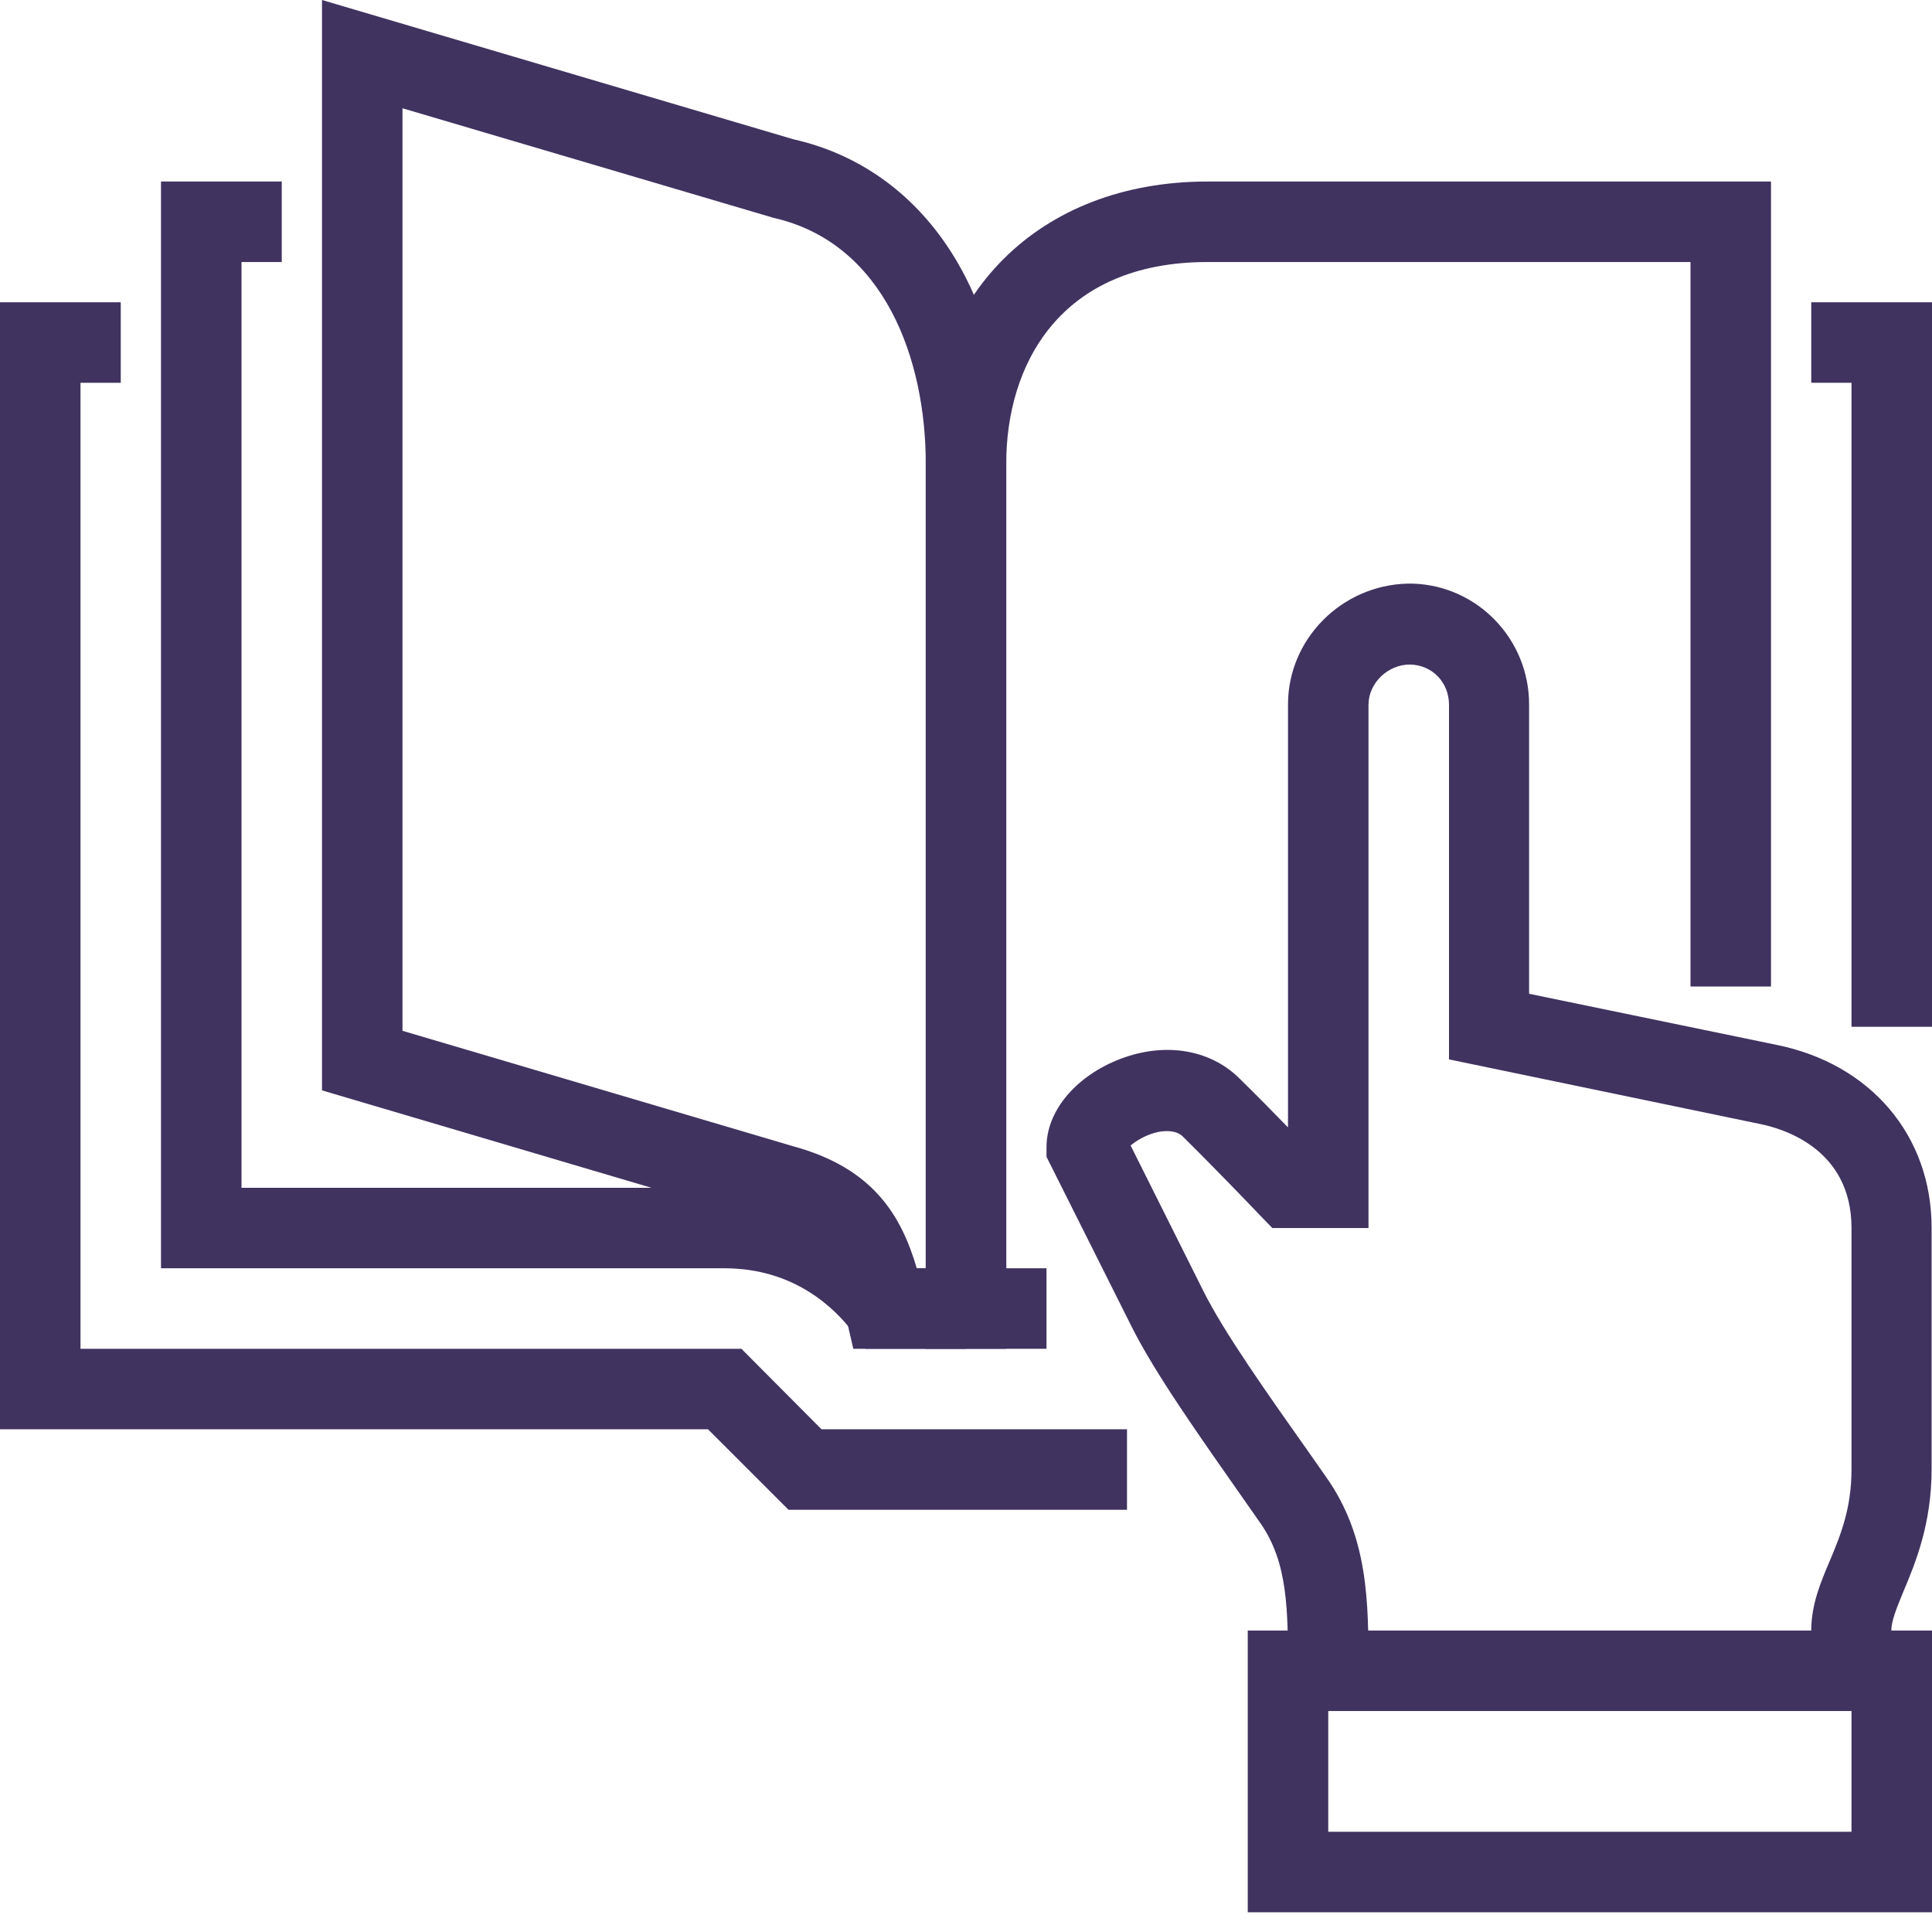
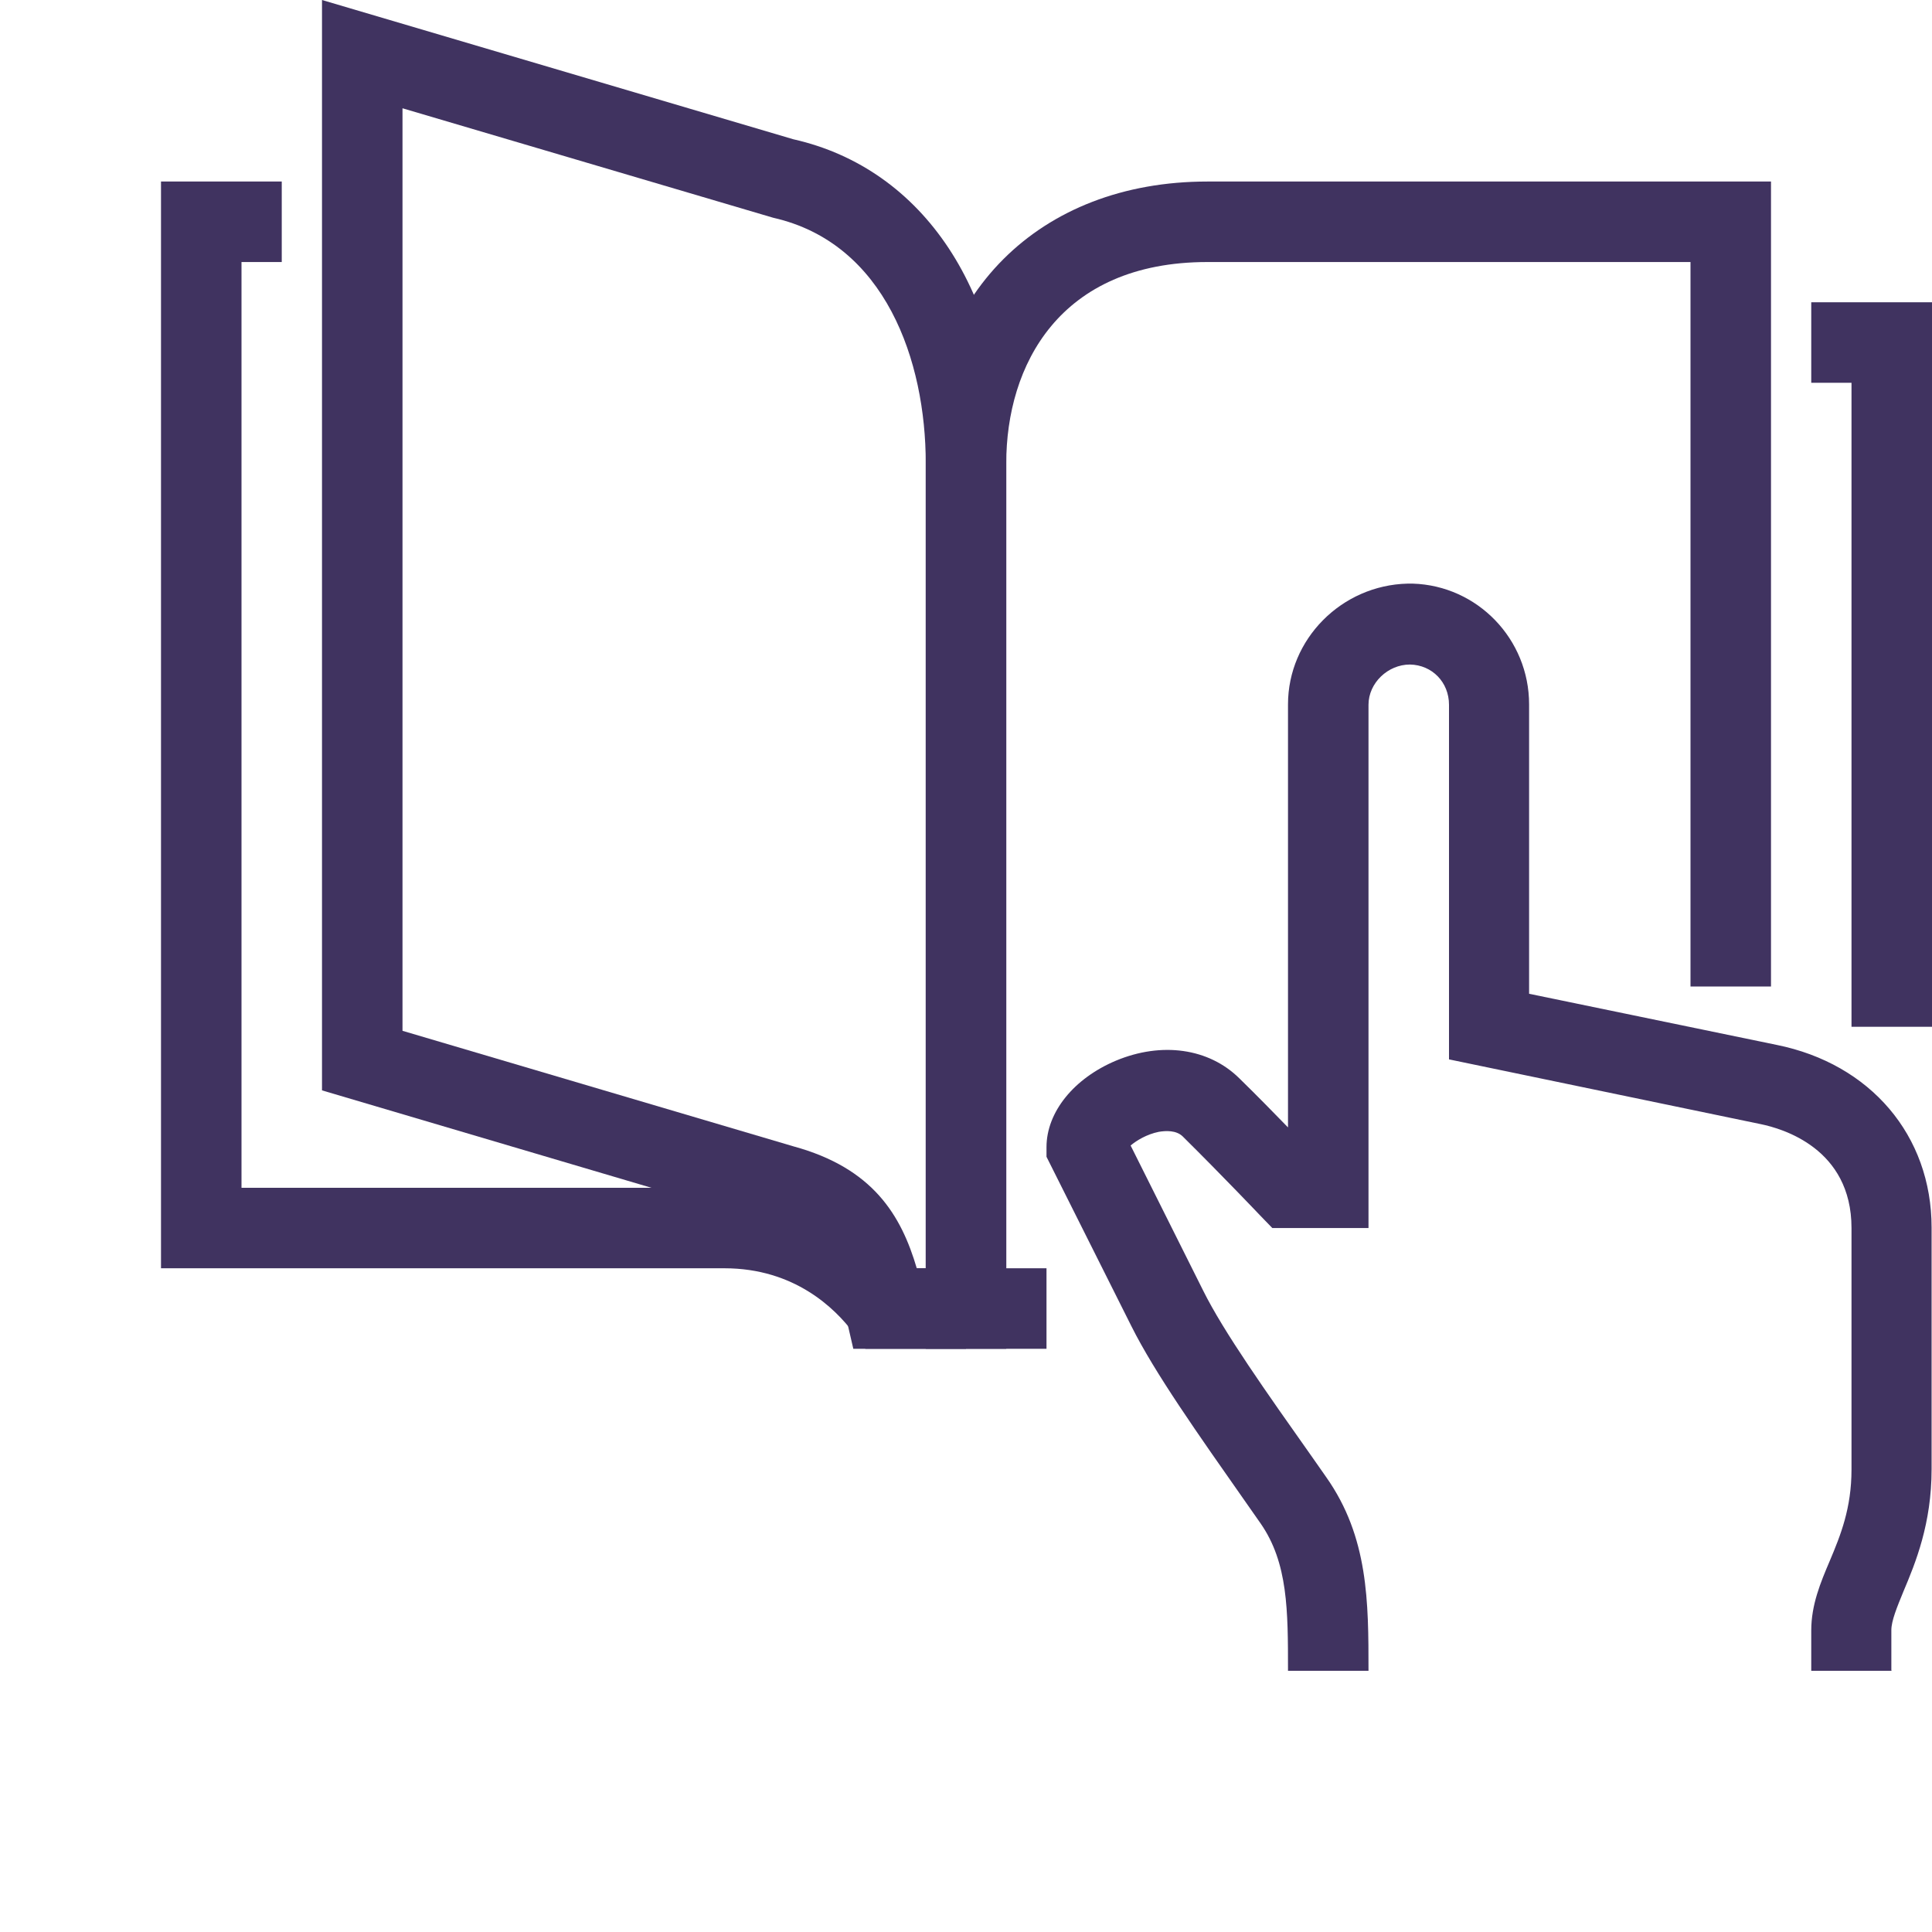
<svg xmlns="http://www.w3.org/2000/svg" width="48" height="48" viewBox="0 0 48 48" fill="none">
  <g clip-path="url(#clip0_5_202)">
    <path d="M48 25.51H46V9.51H45V7.51H48V25.51Z" fill="#403360" />
-     <path d="M28 37.51H19.59L17.59 35.51H0V7.51H3V9.51H2V33.51H18.42L20.41 35.51H28V37.51Z" fill="#403360" />
    <path d="M24 33.51H21.5L21.2 33.11C20.75 32.51 19.74 31.51 18 31.51H4V4.51H7V6.51H6V29.51H18C20.25 29.51 21.69 30.63 22.47 31.51H24V33.51Z" fill="#403360" />
    <path d="M26 33.51H23V11.51C23 7.32 25.81 4.51 30 4.51H44V24.51H42V6.51H30C26.31 6.51 25 9.09 25 11.51V31.51H26V33.51Z" fill="#403360" />
    <path d="M25 33.51H21.2L21.02 32.73C20.68 31.24 20.38 30.73 19.16 30.39L8 27.09V0L19.71 3.46C22.95 4.19 25 7.27 25 11.5V33.5V33.51ZM22.78 31.51H23V11.51C23 8.97 22 6.04 19.21 5.41L10 2.69V25.61L19.71 28.48C21.69 29.02 22.39 30.19 22.78 31.52V31.51Z" fill="#403360" />
    <path d="M47 41.51H45V40.51C45 39.87 45.23 39.32 45.46 38.78C45.73 38.14 46 37.47 46 36.51V30.51C46 28.53 44.28 28.04 43.75 27.93L36 26.32V17.51C36 16.95 35.58 16.52 35.03 16.51C34.48 16.51 34 16.97 34 17.51V30.51H31.61L31.31 30.2C31.31 30.2 30.39 29.23 29.38 28.23C29.22 28.08 28.97 28.09 28.79 28.12C28.49 28.18 28.23 28.34 28.09 28.46L29.89 32.06C30.4 33.09 31.47 34.6 32.6 36.2L32.95 36.7C34 38.19 34 39.8 34 41.51H32C32 40.01 32 38.83 31.32 37.85L30.97 37.35C29.75 35.61 28.69 34.11 28.11 32.95L26 28.74V28.5C26 27.63 26.68 26.79 27.73 26.35C28.86 25.88 30.03 26.04 30.79 26.79C31.24 27.23 31.66 27.66 32 28.01V17.5C32 15.88 33.33 14.54 34.97 14.5H35.08H35.1C36.71 14.55 37.99 15.88 37.99 17.5V24.69L44.14 25.96C46.47 26.43 47.99 28.21 47.99 30.5V36.5C47.99 37.86 47.59 38.83 47.29 39.54C47.13 39.93 46.99 40.27 46.99 40.5V41.5L47 41.51Z" fill="#403360" />
-     <path d="M48 47.51H31V40.51H48V47.51ZM33 45.51H46V42.51H33V45.51Z" fill="#403360" />
  </g>
  <defs>
    <clipPath id="clip0_5_202">
      <rect width="48" height="48" fill="white" />
    </clipPath>
  </defs>
</svg>